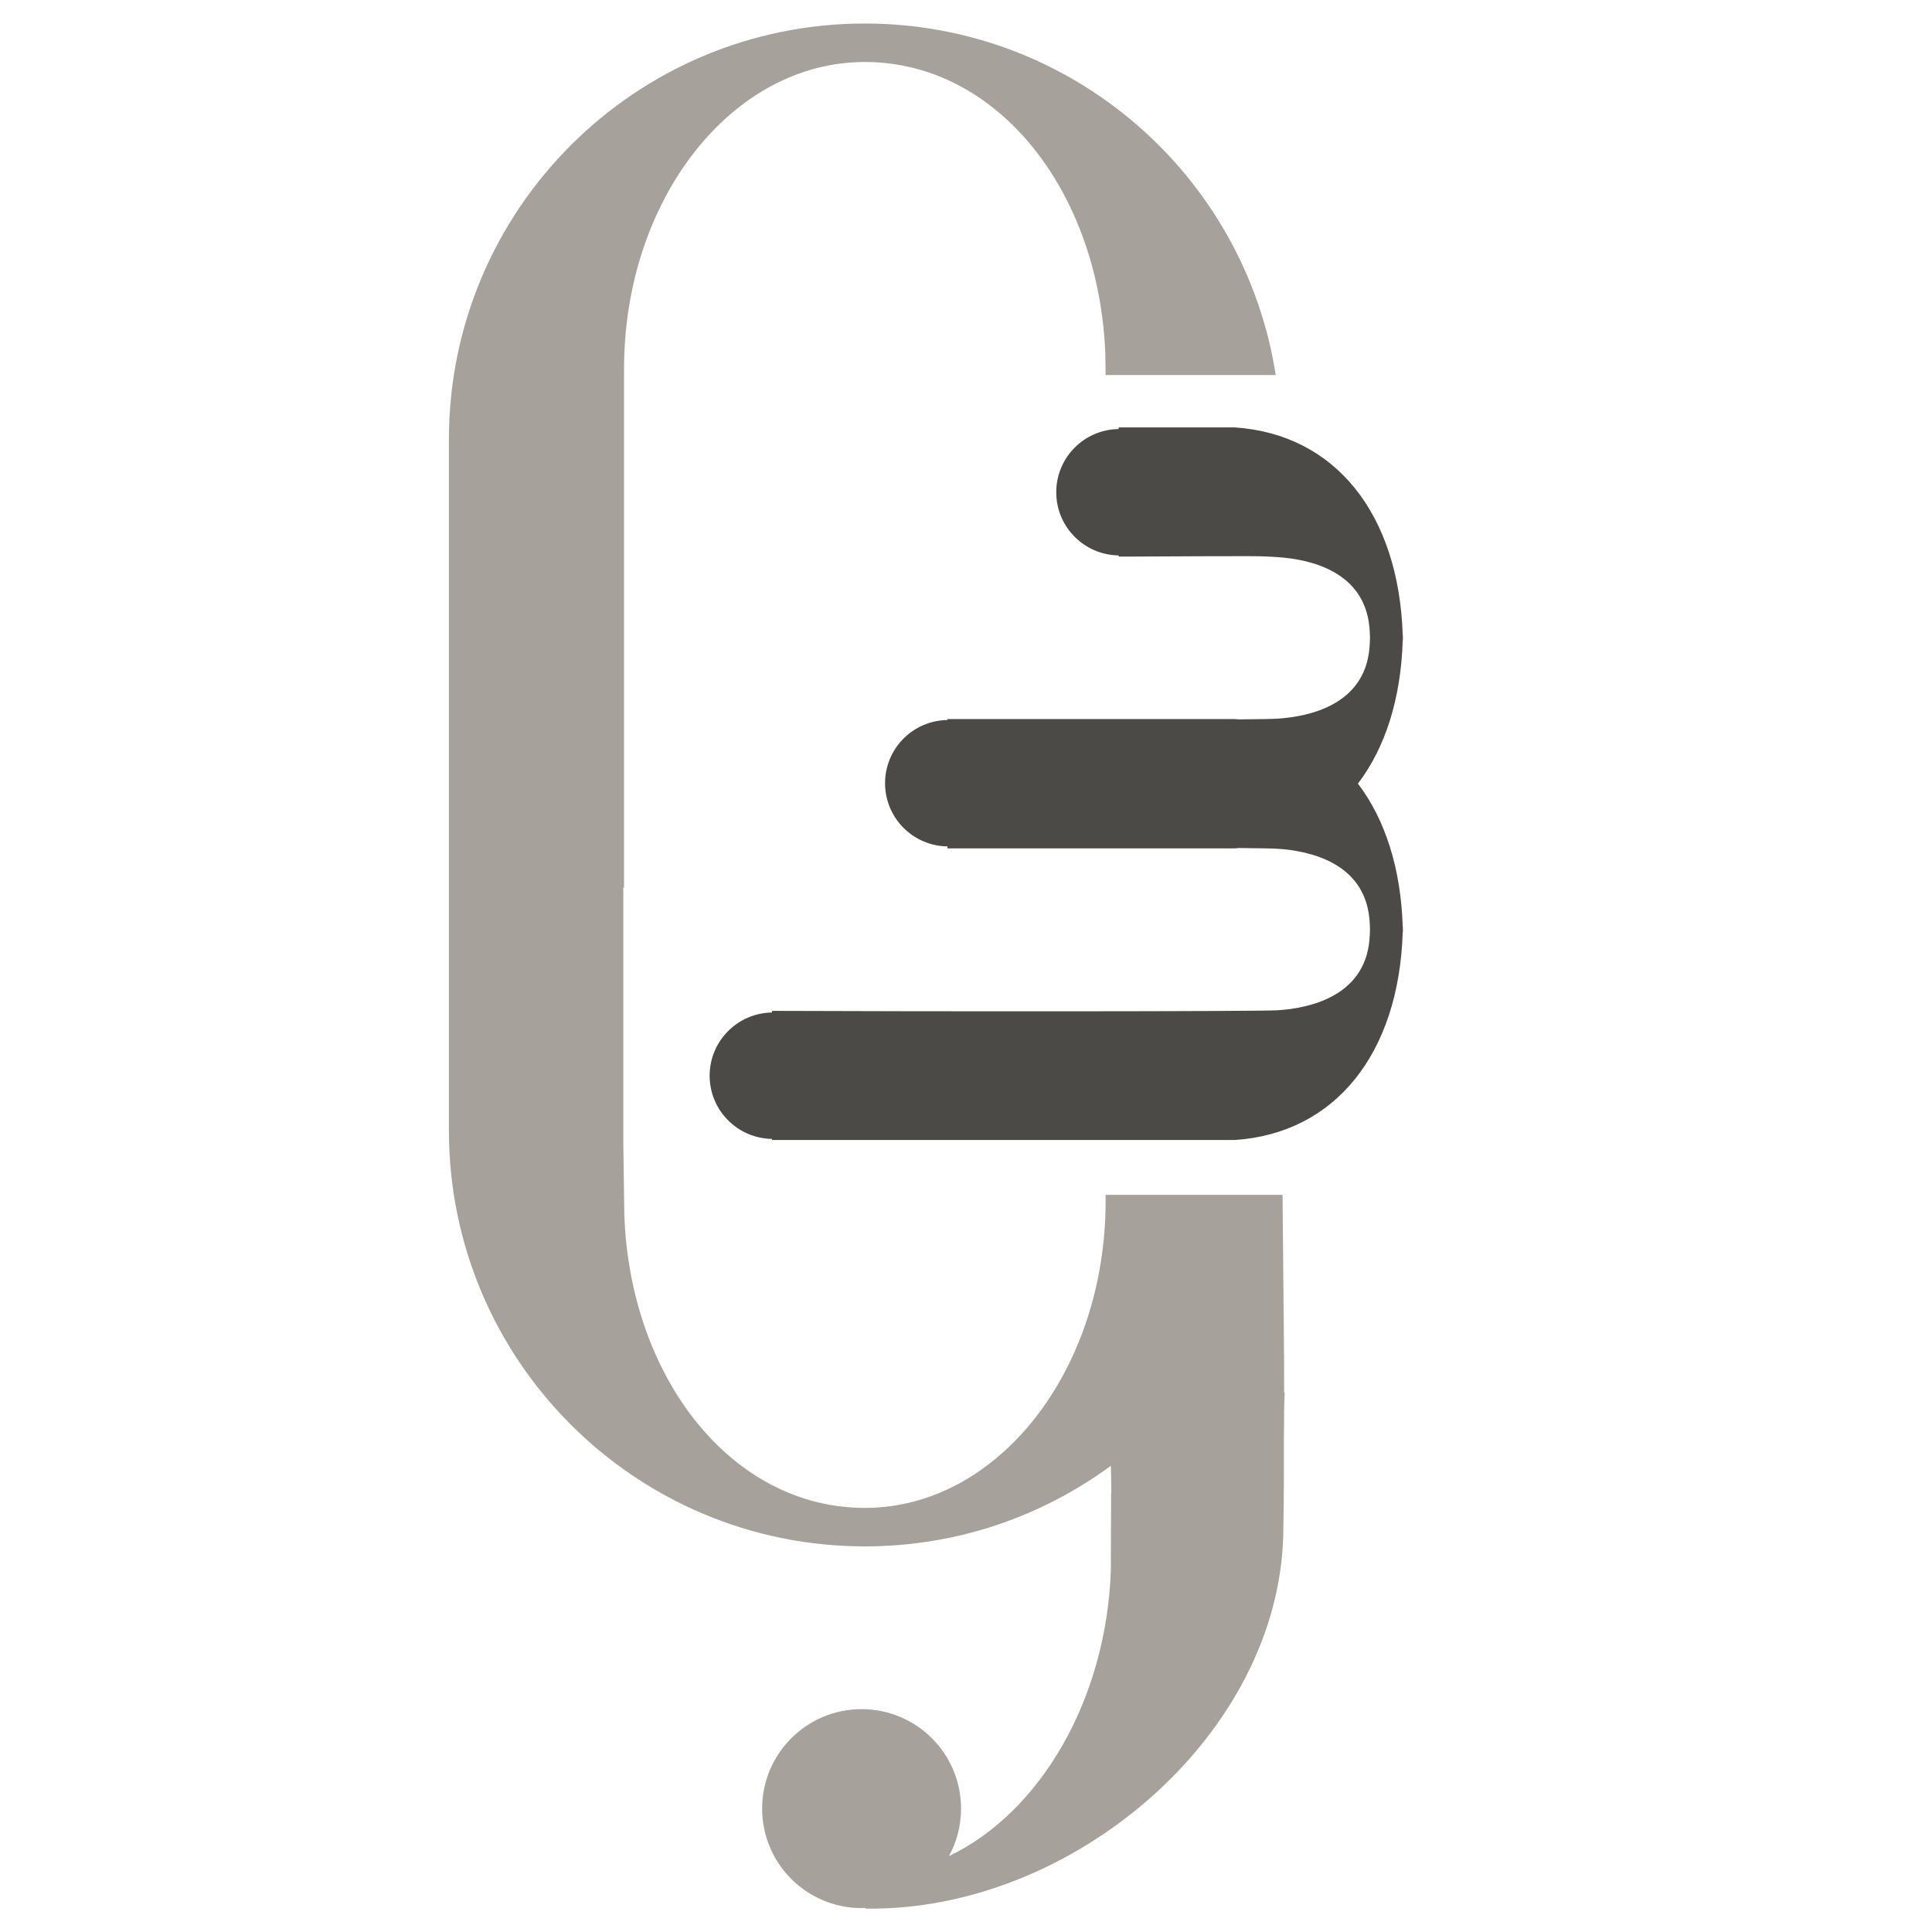
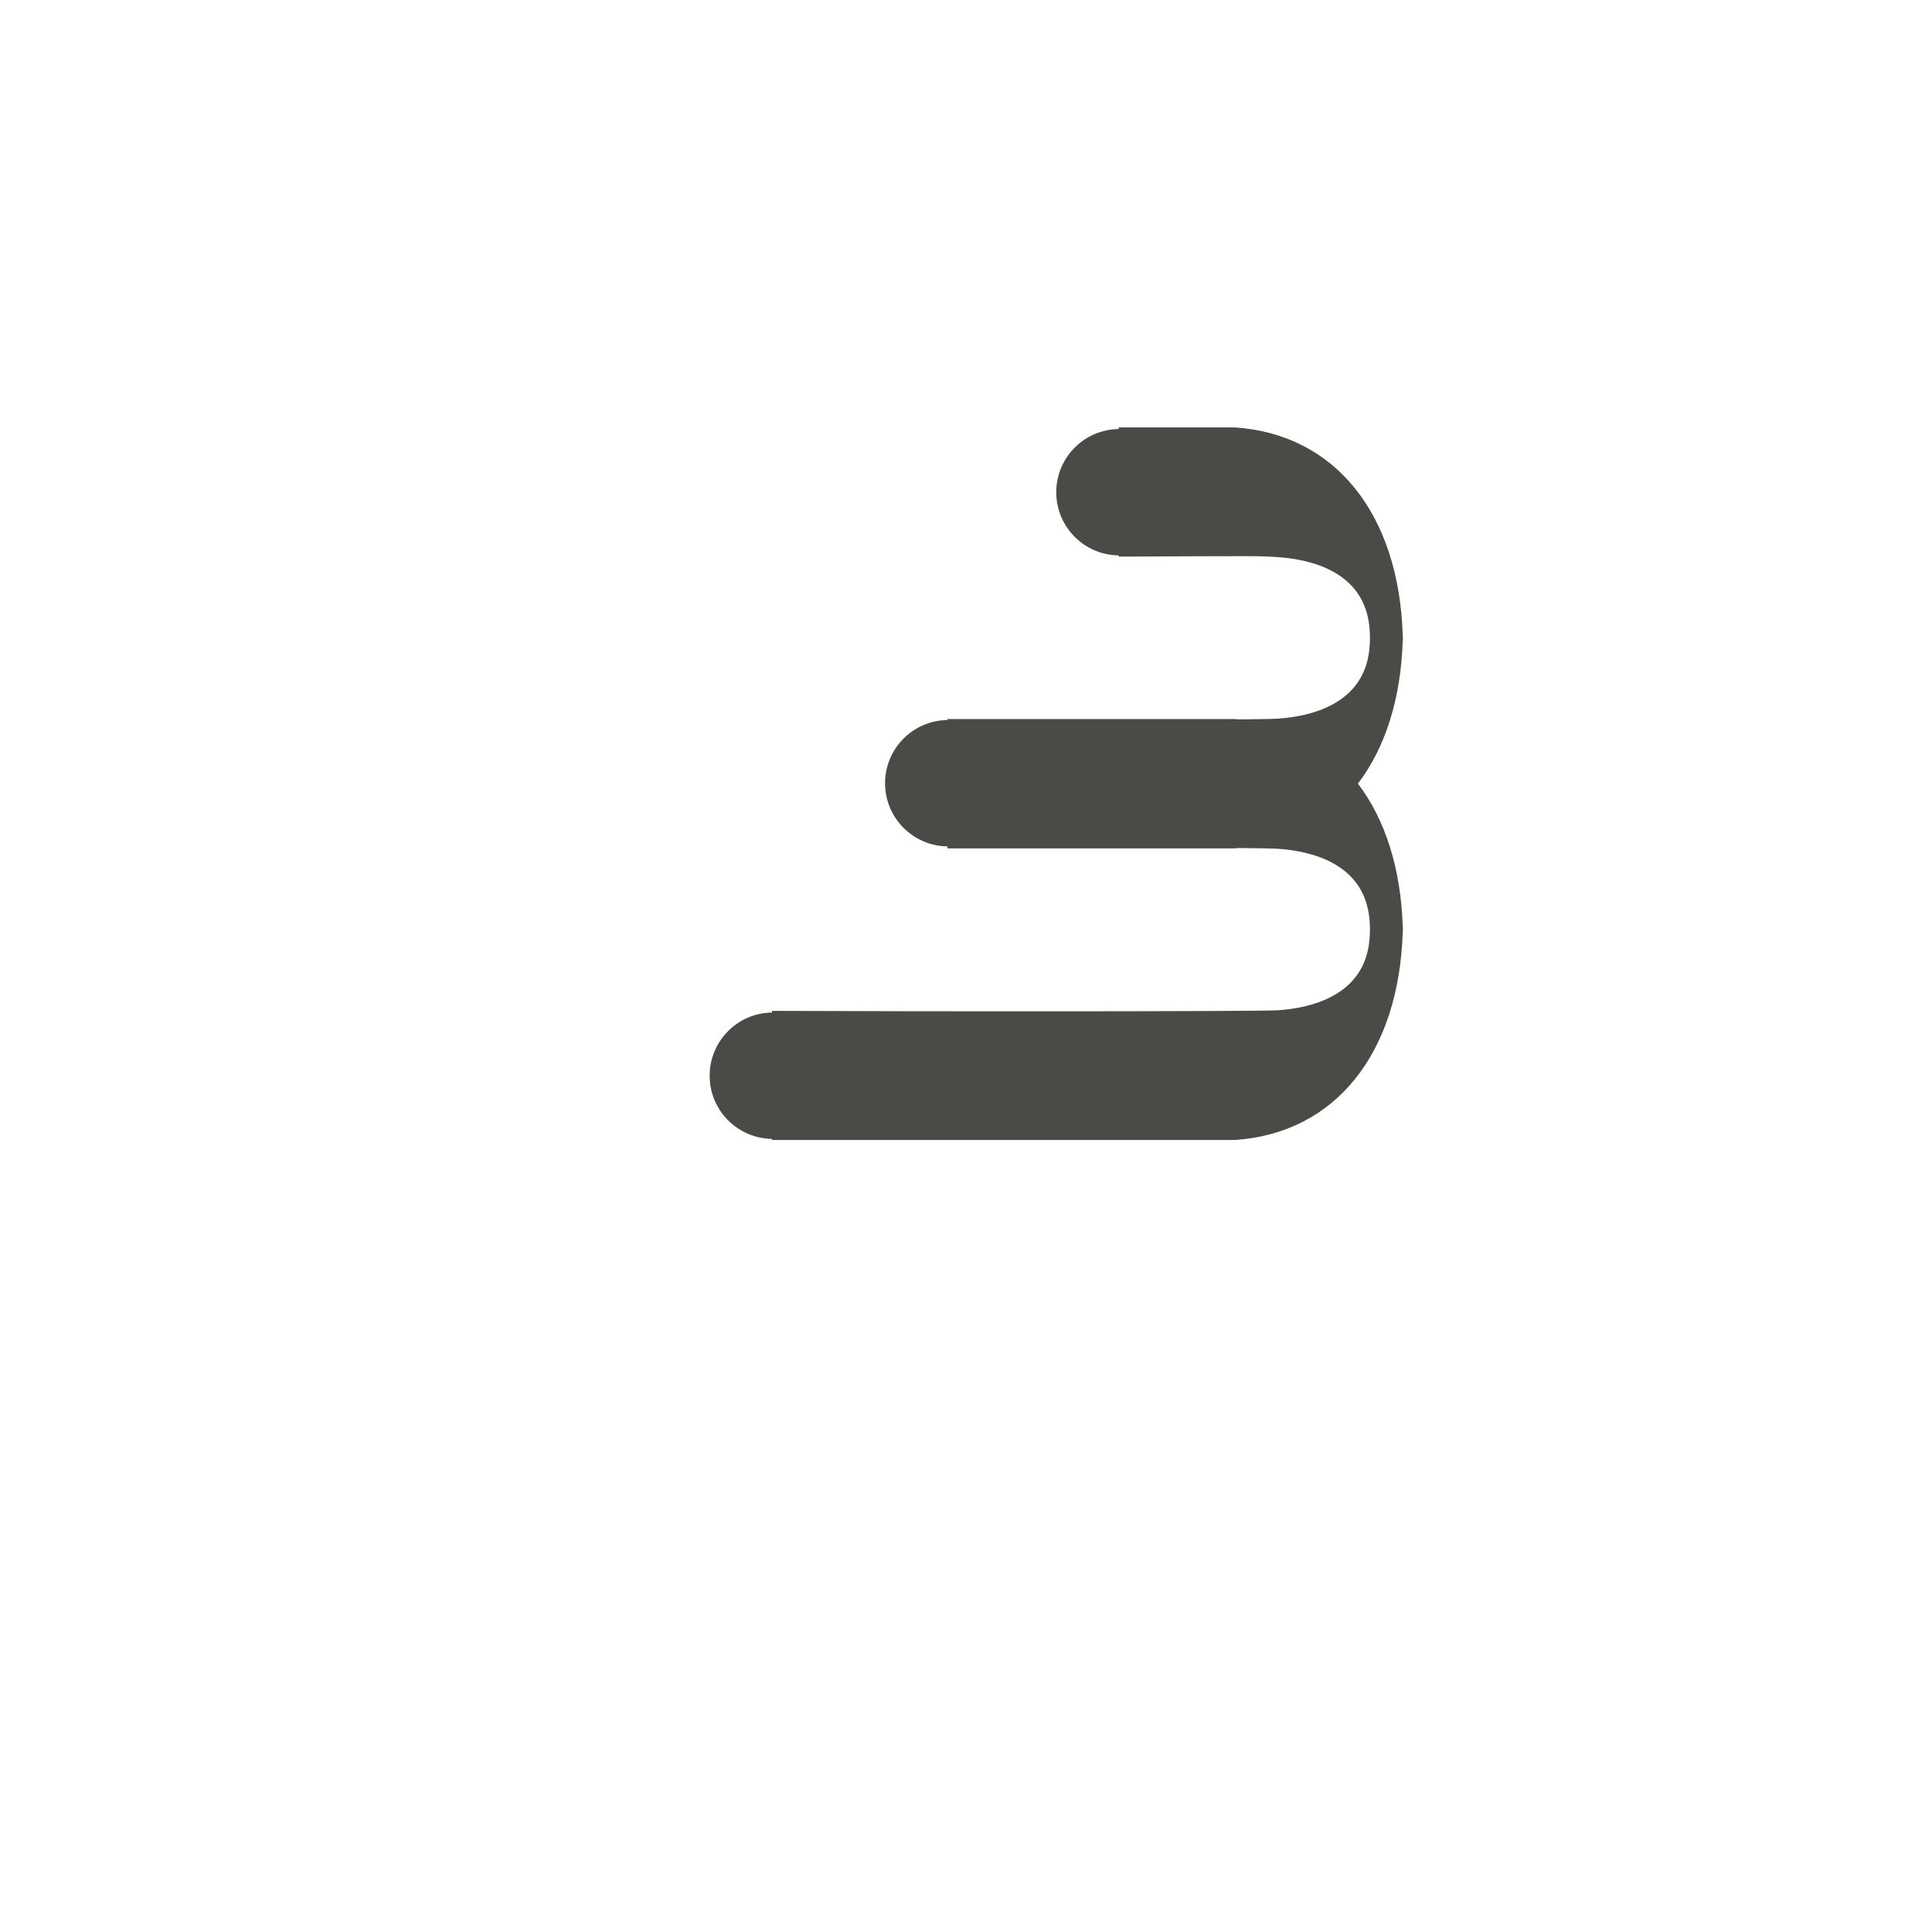
<svg xmlns="http://www.w3.org/2000/svg" width="1080" zoomAndPan="magnify" viewBox="0 0 810 810" height="1080" preserveAspectRatio="xMidYMid meet">
  <defs>
    <clipPath id="1dbc20d171">
-       <path d="M 188 9.859 L 539 9.859 L 539 800.359 L 188 800.359 Z M 188 9.859 " clip-rule="nonzero" />
-     </clipPath>
+       </clipPath>
  </defs>
  <path fill="#4c4a46" d="M 588.18 268.48 C 588.18 268.145 588.156 267.805 588.156 267.465 C 588.156 267.125 588.18 266.789 588.18 266.449 L 588.105 266.449 C 586.531 215.379 559.703 182.008 517.738 179.199 L 468.992 179.199 L 468.992 179.879 C 454.508 180.07 442.836 191.863 442.836 206.371 C 442.836 220.875 454.508 232.668 468.992 232.859 L 468.992 233.344 L 473.832 233.344 C 530.715 233.078 527.762 233.078 535.703 233.586 C 549.094 234.461 571.906 239.422 574.133 262.914 C 574.281 264.461 574.352 265.965 574.375 267.441 C 574.352 268.895 574.281 270.395 574.133 271.969 C 571.906 295.457 549.094 300.422 535.703 301.293 C 533.621 301.441 527.762 301.535 519.285 301.609 C 518.777 301.562 518.27 301.512 517.738 301.465 L 397.215 301.465 L 397.215 301.875 C 382.734 302.07 371.062 313.863 371.062 328.367 C 371.062 342.871 382.734 354.664 397.215 354.859 L 397.215 355.684 L 517.566 355.684 C 517.566 355.684 517.738 355.684 517.738 355.684 C 518.246 355.66 518.754 355.586 519.285 355.539 C 527.762 355.609 533.598 355.707 535.703 355.852 C 549.094 356.723 571.906 361.688 574.133 385.176 C 574.281 386.727 574.352 388.23 574.375 389.707 C 574.352 391.16 574.281 392.66 574.133 394.234 C 571.906 417.723 549.094 422.688 535.703 423.559 C 527.688 424.094 385.348 424.094 328.516 423.824 L 323.672 423.824 C 323.672 423.824 323.672 424.504 323.672 424.504 C 309.191 424.699 297.52 436.492 297.52 450.996 C 297.52 465.5 309.191 477.293 323.672 477.488 L 323.672 477.949 L 517.566 477.949 C 517.566 477.949 517.738 477.949 517.738 477.949 C 559.727 475.137 586.531 441.77 588.105 390.699 L 588.18 390.699 C 588.18 390.359 588.156 390.02 588.156 389.68 C 588.156 389.344 588.18 389.004 588.18 388.664 L 588.105 388.664 C 587.355 364.012 580.695 343.504 569.316 328.535 C 580.723 313.57 587.355 293.062 588.105 268.41 L 588.18 268.41 Z M 588.18 268.48 " fill-opacity="1" fill-rule="nonzero" />
  <g clip-path="url(#1dbc20d171)">
-     <path fill="#a7a19b" d="M 538.586 583.816 L 538.391 583.938 C 538.391 573.527 538.297 563.332 538.199 552.773 C 538.027 534.879 537.859 517.152 537.715 500.953 L 463.543 500.953 L 463.543 503.473 C 463.543 574.566 418.355 632.199 362.586 632.199 C 306.816 632.199 264.199 577.766 261.754 509.43 L 261.316 478.383 L 261.316 372.078 L 261.633 372.078 C 261.633 372.078 261.633 154.719 261.633 154.719 C 261.633 83.621 306.816 25.988 362.586 25.988 C 418.355 25.988 460.977 80.422 463.422 148.762 L 463.543 157.234 L 534.855 157.234 C 521.879 73.738 449.691 9.859 362.586 9.859 C 266.281 9.859 188.211 87.93 188.211 184.234 L 188.211 473.953 C 188.211 570.258 266.281 648.328 362.586 648.328 C 401.188 648.328 436.855 635.762 465.746 614.523 C 465.816 616.023 465.867 620.988 465.938 625.93 L 465.844 626 L 465.723 658.523 C 463.785 712.719 436.082 759.891 397.867 778.172 C 401.09 772.266 402.93 765.461 402.93 758.27 C 402.93 735.238 384.262 716.57 361.23 716.57 C 338.203 716.57 319.531 735.238 319.531 758.27 C 319.531 781.297 338.203 799.969 361.23 799.969 C 361.789 799.969 362.32 799.895 362.879 799.895 L 362.879 800.184 C 449.398 801.543 536.551 727.395 538.027 642.664 C 538.367 622.492 538.297 611.496 538.27 602.996 C 538.344 598.371 538.367 593.82 538.391 589.363 C 538.441 587.621 538.512 585.828 538.609 583.867 Z M 538.586 583.816 " fill-opacity="1" fill-rule="nonzero" />
-   </g>
+     </g>
</svg>